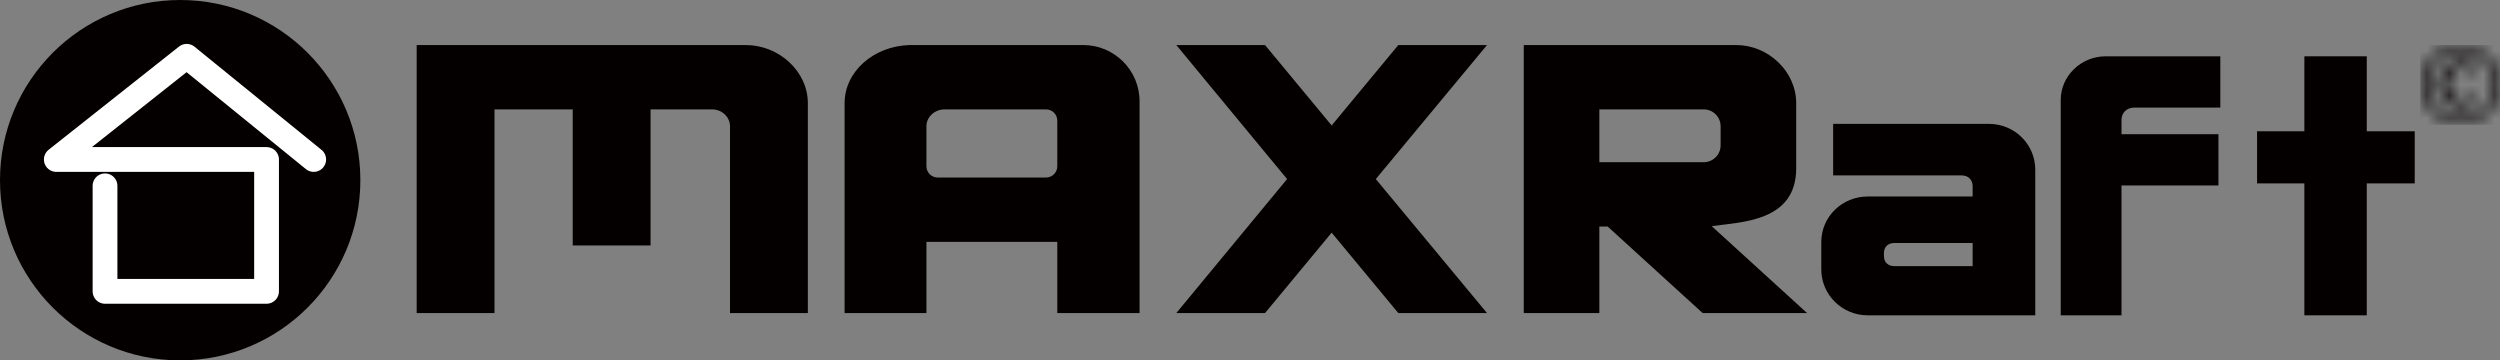
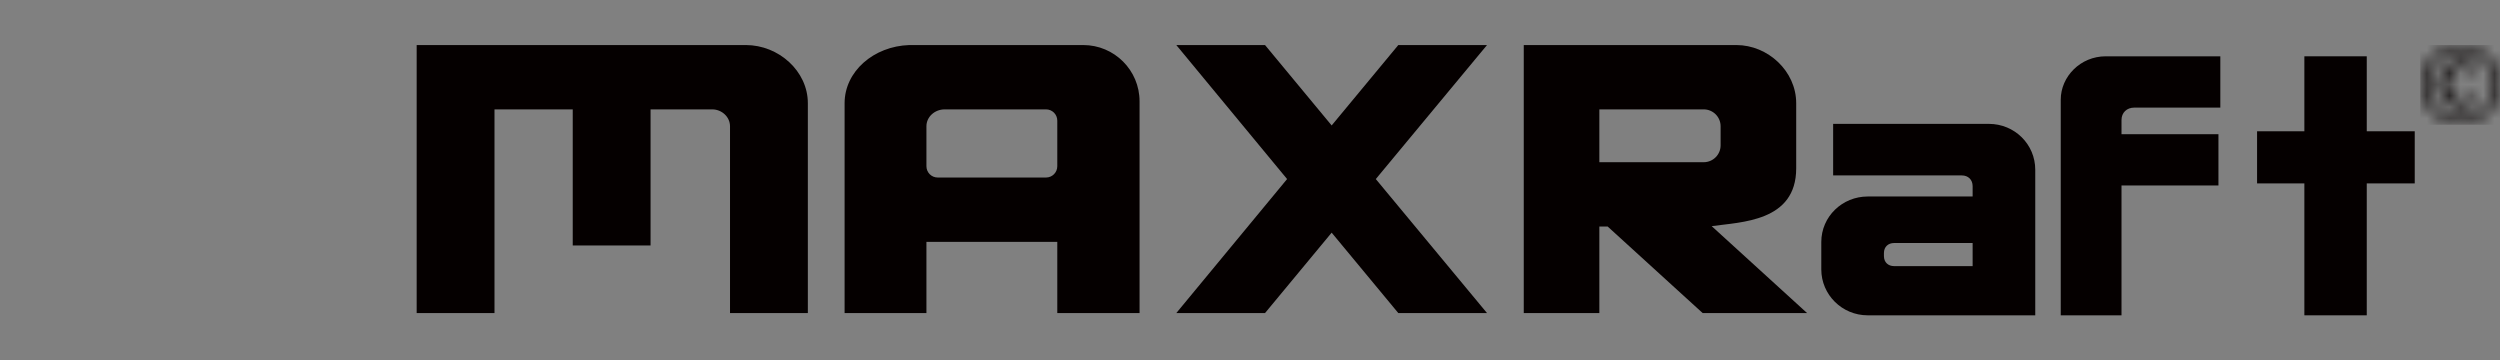
<svg xmlns="http://www.w3.org/2000/svg" xmlns:xlink="http://www.w3.org/1999/xlink" width="222px" height="32px" viewBox="0 0 222 32" version="1.1">
  <rect x="0" y="0" width="222" height="32" fill="#808080" stroke="none" />
  <title>Group</title>
  <desc>Created with Sketch.</desc>
  <defs>
    <path d="M3.5,0 C5.385,0 7,1.37 7,3.521 C7,5.661 5.385,7 3.5,7 C1.615,7 0,5.661 0,3.521 C0,1.37 1.615,0 3.5,0 Z M3.5,0.443 C1.864,0.443 0.509,1.676 0.509,3.521 C0.509,5.355 1.864,6.568 3.5,6.568 C5.136,6.568 6.491,5.355 6.491,3.521 C6.491,1.676 5.136,0.443 3.5,0.443 Z M3.598,1.434 C4.237,1.434 4.649,1.676 5.028,2.045 L4.692,2.467 C4.378,2.193 4.118,2.024 3.598,2.024 C2.839,2.024 2.33,2.593 2.33,3.5 C2.33,4.343 2.828,4.923 3.576,4.923 C3.988,4.923 4.291,4.786 4.584,4.502 L4.974,4.892 C4.616,5.261 4.183,5.514 3.511,5.514 C2.525,5.514 1.615,4.776 1.615,3.5 C1.615,2.214 2.481,1.434 3.598,1.434 Z" id="path-1" />
  </defs>
  <g id="Page-1" stroke="none" stroke-width="1" fill="none" fill-rule="evenodd">
    <g id="Group">
      <g id="MR-Logo">
        <g id="Group-28" transform="translate(37, 4)" fill="#050000" fill-rule="nonzero">
          <path d="M-1.79767312e-12,-2.84217094e-14 L29.229,-2.84217094e-14 C32.145,-2.84217094e-14 34.737,2.312 34.737,5.168 L34.737,23.8 L27.825,23.8 L27.825,7.208 C27.825,6.392 27.106,5.712 26.242,5.712 L20.77,5.712 L20.77,17.8 L13.859,17.8 L13.859,5.712 L6.911,5.712 L6.911,23.8 L-1.79767312e-12,23.8 L-1.79767312e-12,-2.84217094e-14 Z" id="Path" />
          <path d="M59.193,0 C61.954,0 64.193,2.239 64.193,5 L64.193,23.8 L56.887,23.8 L56.887,17.476 L45.267,17.476 L45.267,23.8 L38,23.8 L38,5.168 C38,2.346 40.574,0.102 43.753,0 L59.193,0 L59.193,0 Z M55.887,5.712 L46.895,5.712 C45.986,5.712 45.267,6.392 45.267,7.208 L45.267,10.764 C45.267,11.316 45.715,11.764 46.267,11.764 L55.887,11.764 C56.44,11.764 56.887,11.316 56.887,10.764 L56.887,6.712 C56.887,6.16 56.44,5.712 55.887,5.712 Z" id="Combined-Shape" />
          <polygon id="Path" points="67.456 23.8 77.294 11.9 67.456 -2.84217094e-14 75.334 -2.84217094e-14 81.251 7.14 87.169 -2.84217094e-14 95.047 -2.84217094e-14 85.171 11.9 95.047 23.8 87.169 23.8 81.251 16.66 75.334 23.8" />
          <path d="M117.189,0 C119.985,0 122.503,2.312 122.503,5.168 L122.503,10.948 C122.503,15.708 117.585,15.708 114.998,16.082 L123.468,23.8 L114.196,23.8 L105.761,16.116 L105.022,16.116 L105.022,23.8 L98.31,23.8 L98.31,0 L117.189,0 Z M114.287,5.712 L105.022,5.712 L105.022,10.404 L114.287,10.404 C115.126,10.404 115.79,9.724 115.79,8.908 L115.79,7.208 C115.79,6.392 115.126,5.712 114.287,5.712 Z" id="Combined-Shape" />
          <path d="M139.612,7 C141.897,7 143.731,8.813 143.731,11.072 L143.731,24 L128.85,24 C126.565,24 124.731,22.157 124.731,19.928 L124.731,17.491 C124.731,15.233 126.595,13.449 128.85,13.449 L138.169,13.449 L138.169,12.528 C138.169,11.963 137.778,11.577 137.207,11.577 L125.783,11.577 L125.783,7 L139.612,7 Z M138.169,17.58 L131.194,17.58 C130.683,17.58 130.293,17.907 130.293,18.472 L130.293,18.74 C130.293,19.304 130.683,19.631 131.194,19.631 L138.169,19.631 L138.169,17.58 Z" id="Combined-Shape" />
          <path d="M159.998,7.917 L159.998,12.472 L151.39,12.472 L151.39,24 L145.994,24 L145.994,12.472 L145.994,7.917 L145.994,4.852 C145.994,2.8 147.744,1 149.99,1 L160.165,1 L160.165,5.555 L152.527,5.555 C151.857,5.555 151.39,6.005 151.39,6.652 L151.39,7.917 L159.998,7.917 Z" id="Path" />
          <polygon id="Path" points="177.428 7.657 177.428 12.286 173.168 12.286 173.168 24 167.628 24 167.628 12.286 163.428 12.286 163.428 7.657 167.628 7.657 167.628 1 173.168 1 173.168 7.657" />
        </g>
        <g id="Group-24">
-           <circle id="Oval" fill="#050000" fill-rule="nonzero" cx="16" cy="16" r="16" />
-           <polyline id="Path-3" stroke="#FFFFFF" stroke-width="2.2" stroke-linecap="round" stroke-linejoin="round" points="27.857 14.162 16.576 5 5 14.162 23.67 14.162 23.67 25.872 9.325 25.872 9.325 16.5" />
-         </g>
+           </g>
        <path d="M218.5,12 C216.615,12 215,10.63 215,8.479 C215,6.339 216.615,5 218.5,5 C220.385,5 222,6.339 222,8.479 C222,10.63 220.385,12 218.5,12 Z M218.5,11.557 C220.136,11.557 221.491,10.324 221.491,8.479 C221.491,6.645 220.136,5.432 218.5,5.432 C216.864,5.432 215.509,6.645 215.509,8.479 C215.509,10.324 216.864,11.557 218.5,11.557 Z M218.402,10.566 C217.763,10.566 217.351,10.324 216.972,9.955 L217.308,9.533 C217.622,9.807 217.882,9.976 218.402,9.976 C219.161,9.976 219.67,9.407 219.67,8.5 C219.67,7.657 219.172,7.077 218.424,7.077 C218.012,7.077 217.709,7.214 217.416,7.498 L217.026,7.108 C217.384,6.739 217.817,6.486 218.489,6.486 C219.475,6.486 220.385,7.224 220.385,8.5 C220.385,9.786 219.519,10.566 218.402,10.566 Z" id="Shape" />
      </g>
      <g id="Group-29" transform="translate(215, 4)">
        <mask id="mask-2" fill="white">
          <use xlink:href="#path-1" />
        </mask>
        <g id="Clip-28" />
        <polygon id="Fill-27" fill="#040000" mask="url(#mask-2)" points="-0.08 7.08 7 7.08 7 0 -0.08 0" />
      </g>
    </g>
  </g>
</svg>